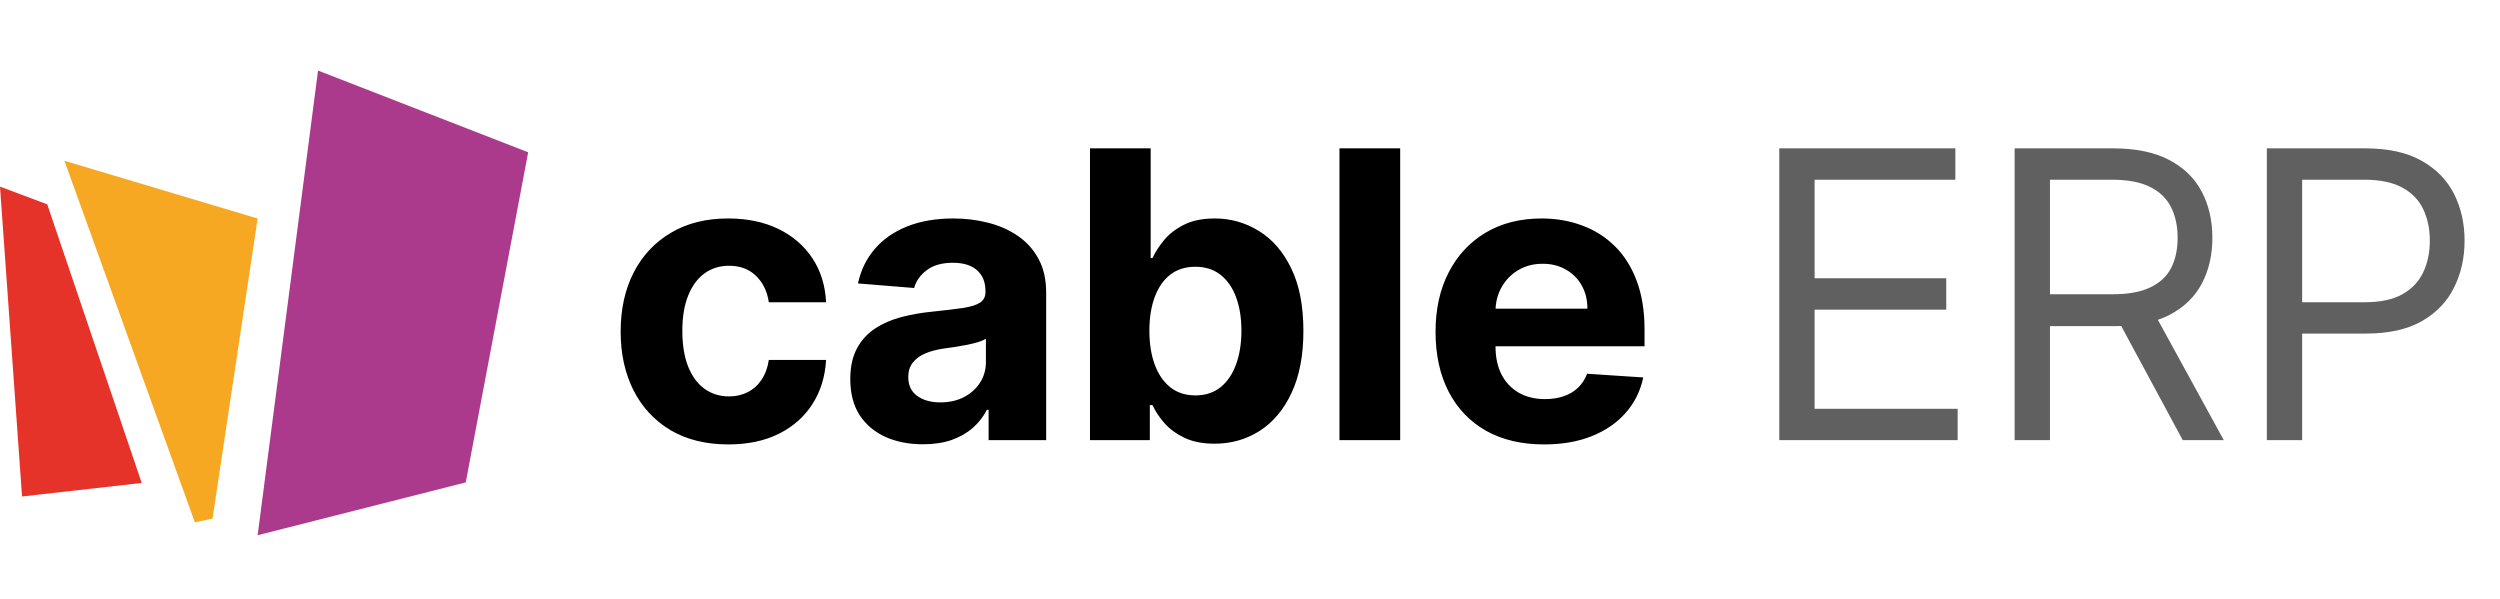
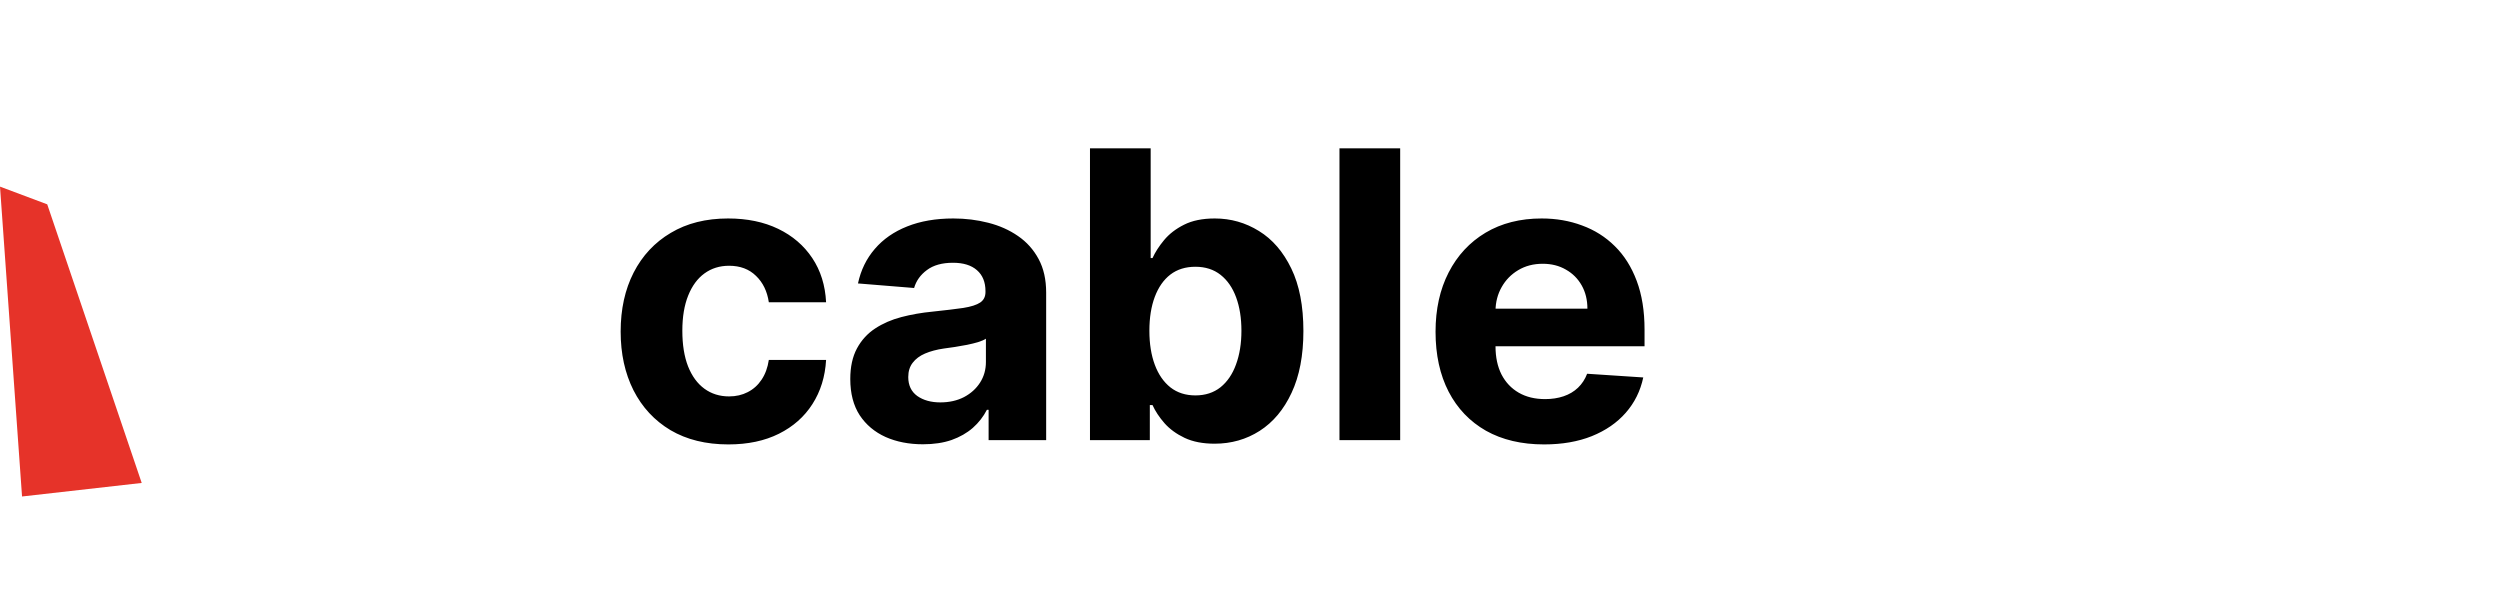
<svg xmlns="http://www.w3.org/2000/svg" width="142" height="34" viewBox="0 0 142 34" fill="none">
  <path d="M41.371 25.243C40.098 25.243 39.003 24.973 38.086 24.434C37.174 23.889 36.473 23.133 35.982 22.168C35.496 21.202 35.253 20.091 35.253 18.834C35.253 17.561 35.499 16.444 35.99 15.484C36.486 14.518 37.19 13.765 38.102 13.226C39.014 12.681 40.098 12.409 41.355 12.409C42.439 12.409 43.389 12.606 44.203 12.999C45.018 13.393 45.662 13.946 46.137 14.658C46.612 15.37 46.874 16.207 46.922 17.167H43.669C43.577 16.547 43.335 16.047 42.941 15.67C42.552 15.287 42.043 15.095 41.411 15.095C40.877 15.095 40.411 15.241 40.011 15.532C39.618 15.818 39.31 16.236 39.089 16.787C38.868 17.337 38.757 18.003 38.757 18.785C38.757 19.578 38.865 20.253 39.081 20.808C39.302 21.364 39.612 21.788 40.011 22.079C40.411 22.37 40.877 22.516 41.411 22.516C41.805 22.516 42.159 22.435 42.471 22.273C42.79 22.111 43.051 21.877 43.256 21.569C43.467 21.256 43.604 20.881 43.669 20.444H46.922C46.868 21.394 46.609 22.23 46.145 22.953C45.687 23.67 45.053 24.231 44.244 24.636C43.434 25.041 42.477 25.243 41.371 25.243ZM52.423 25.235C51.63 25.235 50.923 25.097 50.303 24.822C49.682 24.541 49.191 24.129 48.83 23.584C48.474 23.034 48.296 22.349 48.296 21.529C48.296 20.838 48.423 20.258 48.676 19.789C48.93 19.319 49.275 18.942 49.712 18.656C50.149 18.37 50.645 18.154 51.201 18.009C51.762 17.863 52.35 17.76 52.965 17.701C53.688 17.625 54.271 17.555 54.713 17.491C55.155 17.42 55.476 17.318 55.676 17.183C55.876 17.048 55.975 16.849 55.975 16.584V16.536C55.975 16.023 55.813 15.627 55.49 15.346C55.172 15.066 54.718 14.925 54.13 14.925C53.51 14.925 53.016 15.063 52.65 15.338C52.283 15.608 52.04 15.948 51.921 16.358L48.733 16.099C48.895 15.344 49.213 14.691 49.688 14.14C50.163 13.585 50.775 13.159 51.525 12.862C52.28 12.56 53.154 12.409 54.147 12.409C54.837 12.409 55.498 12.49 56.129 12.652C56.766 12.813 57.329 13.064 57.82 13.404C58.317 13.744 58.708 14.181 58.994 14.715C59.279 15.244 59.422 15.878 59.422 16.617V25H56.153V23.276H56.056C55.857 23.665 55.59 24.007 55.255 24.304C54.921 24.595 54.519 24.825 54.049 24.992C53.58 25.154 53.038 25.235 52.423 25.235ZM53.41 22.856C53.917 22.856 54.365 22.756 54.753 22.556C55.142 22.351 55.447 22.076 55.668 21.731C55.889 21.386 56 20.994 56 20.558V19.238C55.892 19.309 55.743 19.373 55.554 19.433C55.371 19.487 55.163 19.538 54.931 19.586C54.699 19.63 54.468 19.67 54.236 19.708C54.004 19.74 53.793 19.77 53.604 19.797C53.2 19.856 52.846 19.951 52.544 20.08C52.242 20.209 52.008 20.385 51.84 20.606C51.673 20.822 51.589 21.091 51.589 21.415C51.589 21.885 51.759 22.243 52.099 22.491C52.444 22.734 52.881 22.856 53.41 22.856ZM61.911 25V8.427H65.358V14.658H65.463C65.615 14.324 65.833 13.984 66.119 13.639C66.41 13.288 66.788 12.997 67.252 12.765C67.721 12.527 68.304 12.409 69 12.409C69.906 12.409 70.742 12.646 71.508 13.121C72.274 13.59 72.886 14.3 73.345 15.249C73.804 16.193 74.033 17.377 74.033 18.802C74.033 20.188 73.809 21.359 73.361 22.313C72.919 23.263 72.315 23.983 71.549 24.474C70.788 24.959 69.936 25.202 68.992 25.202C68.323 25.202 67.754 25.092 67.284 24.87C66.82 24.649 66.44 24.372 66.143 24.037C65.846 23.697 65.62 23.355 65.463 23.009H65.31V25H61.911ZM65.285 18.785C65.285 19.524 65.388 20.169 65.593 20.719C65.798 21.27 66.095 21.698 66.483 22.006C66.871 22.308 67.344 22.459 67.899 22.459C68.46 22.459 68.935 22.305 69.323 21.998C69.712 21.685 70.006 21.253 70.205 20.703C70.41 20.148 70.513 19.508 70.513 18.785C70.513 18.068 70.413 17.437 70.213 16.892C70.014 16.347 69.72 15.921 69.331 15.613C68.943 15.306 68.466 15.152 67.899 15.152C67.338 15.152 66.863 15.3 66.475 15.597C66.092 15.894 65.798 16.314 65.593 16.859C65.388 17.404 65.285 18.046 65.285 18.785ZM79.53 8.427V25H76.082V8.427H79.53ZM87.705 25.243C86.426 25.243 85.326 24.984 84.403 24.466C83.486 23.943 82.779 23.204 82.283 22.249C81.787 21.288 81.539 20.153 81.539 18.842C81.539 17.563 81.787 16.441 82.283 15.476C82.779 14.51 83.478 13.757 84.379 13.218C85.285 12.678 86.348 12.409 87.567 12.409C88.387 12.409 89.151 12.541 89.857 12.805C90.569 13.064 91.19 13.455 91.719 13.979C92.253 14.502 92.668 15.16 92.965 15.953C93.261 16.741 93.41 17.663 93.41 18.721V19.667H82.914V17.531H90.165C90.165 17.035 90.057 16.595 89.841 16.212C89.625 15.829 89.326 15.53 88.943 15.314C88.565 15.093 88.126 14.982 87.624 14.982C87.101 14.982 86.637 15.103 86.232 15.346C85.833 15.584 85.52 15.905 85.293 16.309C85.067 16.708 84.951 17.153 84.945 17.644V19.675C84.945 20.29 85.059 20.822 85.285 21.27C85.517 21.717 85.844 22.063 86.264 22.305C86.685 22.548 87.184 22.669 87.761 22.669C88.144 22.669 88.495 22.616 88.813 22.508C89.132 22.4 89.404 22.238 89.631 22.022C89.857 21.806 90.03 21.542 90.149 21.229L93.337 21.439C93.175 22.206 92.843 22.875 92.342 23.446C91.845 24.013 91.203 24.455 90.416 24.773C89.633 25.086 88.73 25.243 87.705 25.243Z" fill="black" />
-   <path d="M101.063 25V8.427H111.065V10.208H103.07V15.807H110.547V17.588H103.07V23.22H111.194V25H101.063ZM114.431 25V8.427H120.031C121.326 8.427 122.389 8.649 123.219 9.091C124.05 9.528 124.665 10.13 125.064 10.896C125.464 11.662 125.663 12.533 125.663 13.509C125.663 14.486 125.464 15.352 125.064 16.107C124.665 16.862 124.053 17.456 123.228 17.887C122.402 18.313 121.347 18.526 120.064 18.526H115.532V16.714H119.999C120.884 16.714 121.596 16.584 122.135 16.325C122.68 16.066 123.074 15.7 123.317 15.225C123.565 14.745 123.689 14.173 123.689 13.509C123.689 12.846 123.565 12.266 123.317 11.77C123.068 11.273 122.672 10.89 122.127 10.62C121.582 10.345 120.862 10.208 119.966 10.208H116.438V25H114.431ZM122.232 17.555L126.311 25H123.98L119.966 17.555H122.232ZM128.757 25V8.427H134.356C135.656 8.427 136.719 8.662 137.545 9.131C138.375 9.595 138.99 10.224 139.39 11.017C139.789 11.81 139.988 12.695 139.988 13.671C139.988 14.648 139.789 15.535 139.39 16.333C138.996 17.132 138.386 17.768 137.561 18.243C136.735 18.712 135.678 18.947 134.389 18.947H130.375V17.167H134.324C135.214 17.167 135.929 17.013 136.468 16.706C137.008 16.398 137.399 15.983 137.642 15.46C137.89 14.931 138.014 14.335 138.014 13.671C138.014 13.008 137.89 12.414 137.642 11.891C137.399 11.368 137.005 10.958 136.46 10.661C135.915 10.359 135.192 10.208 134.292 10.208H130.763V25H128.757Z" fill="#606060" />
  <path d="M0 10.6L1.252 28.2L8.049 27.431L2.683 11.606L0 10.6Z" fill="#E63329" />
-   <path d="M3.659 9.132L11.067 29.666L12.073 29.459L14.634 12.412L3.659 9.132Z" fill="#F7A823" />
-   <path d="M18.121 4.03V4L18.092 4.03H18.062L14.634 30.4L26.454 27.4L30 8.65L18.121 4.03Z" fill="#AB3A8D" />
</svg>